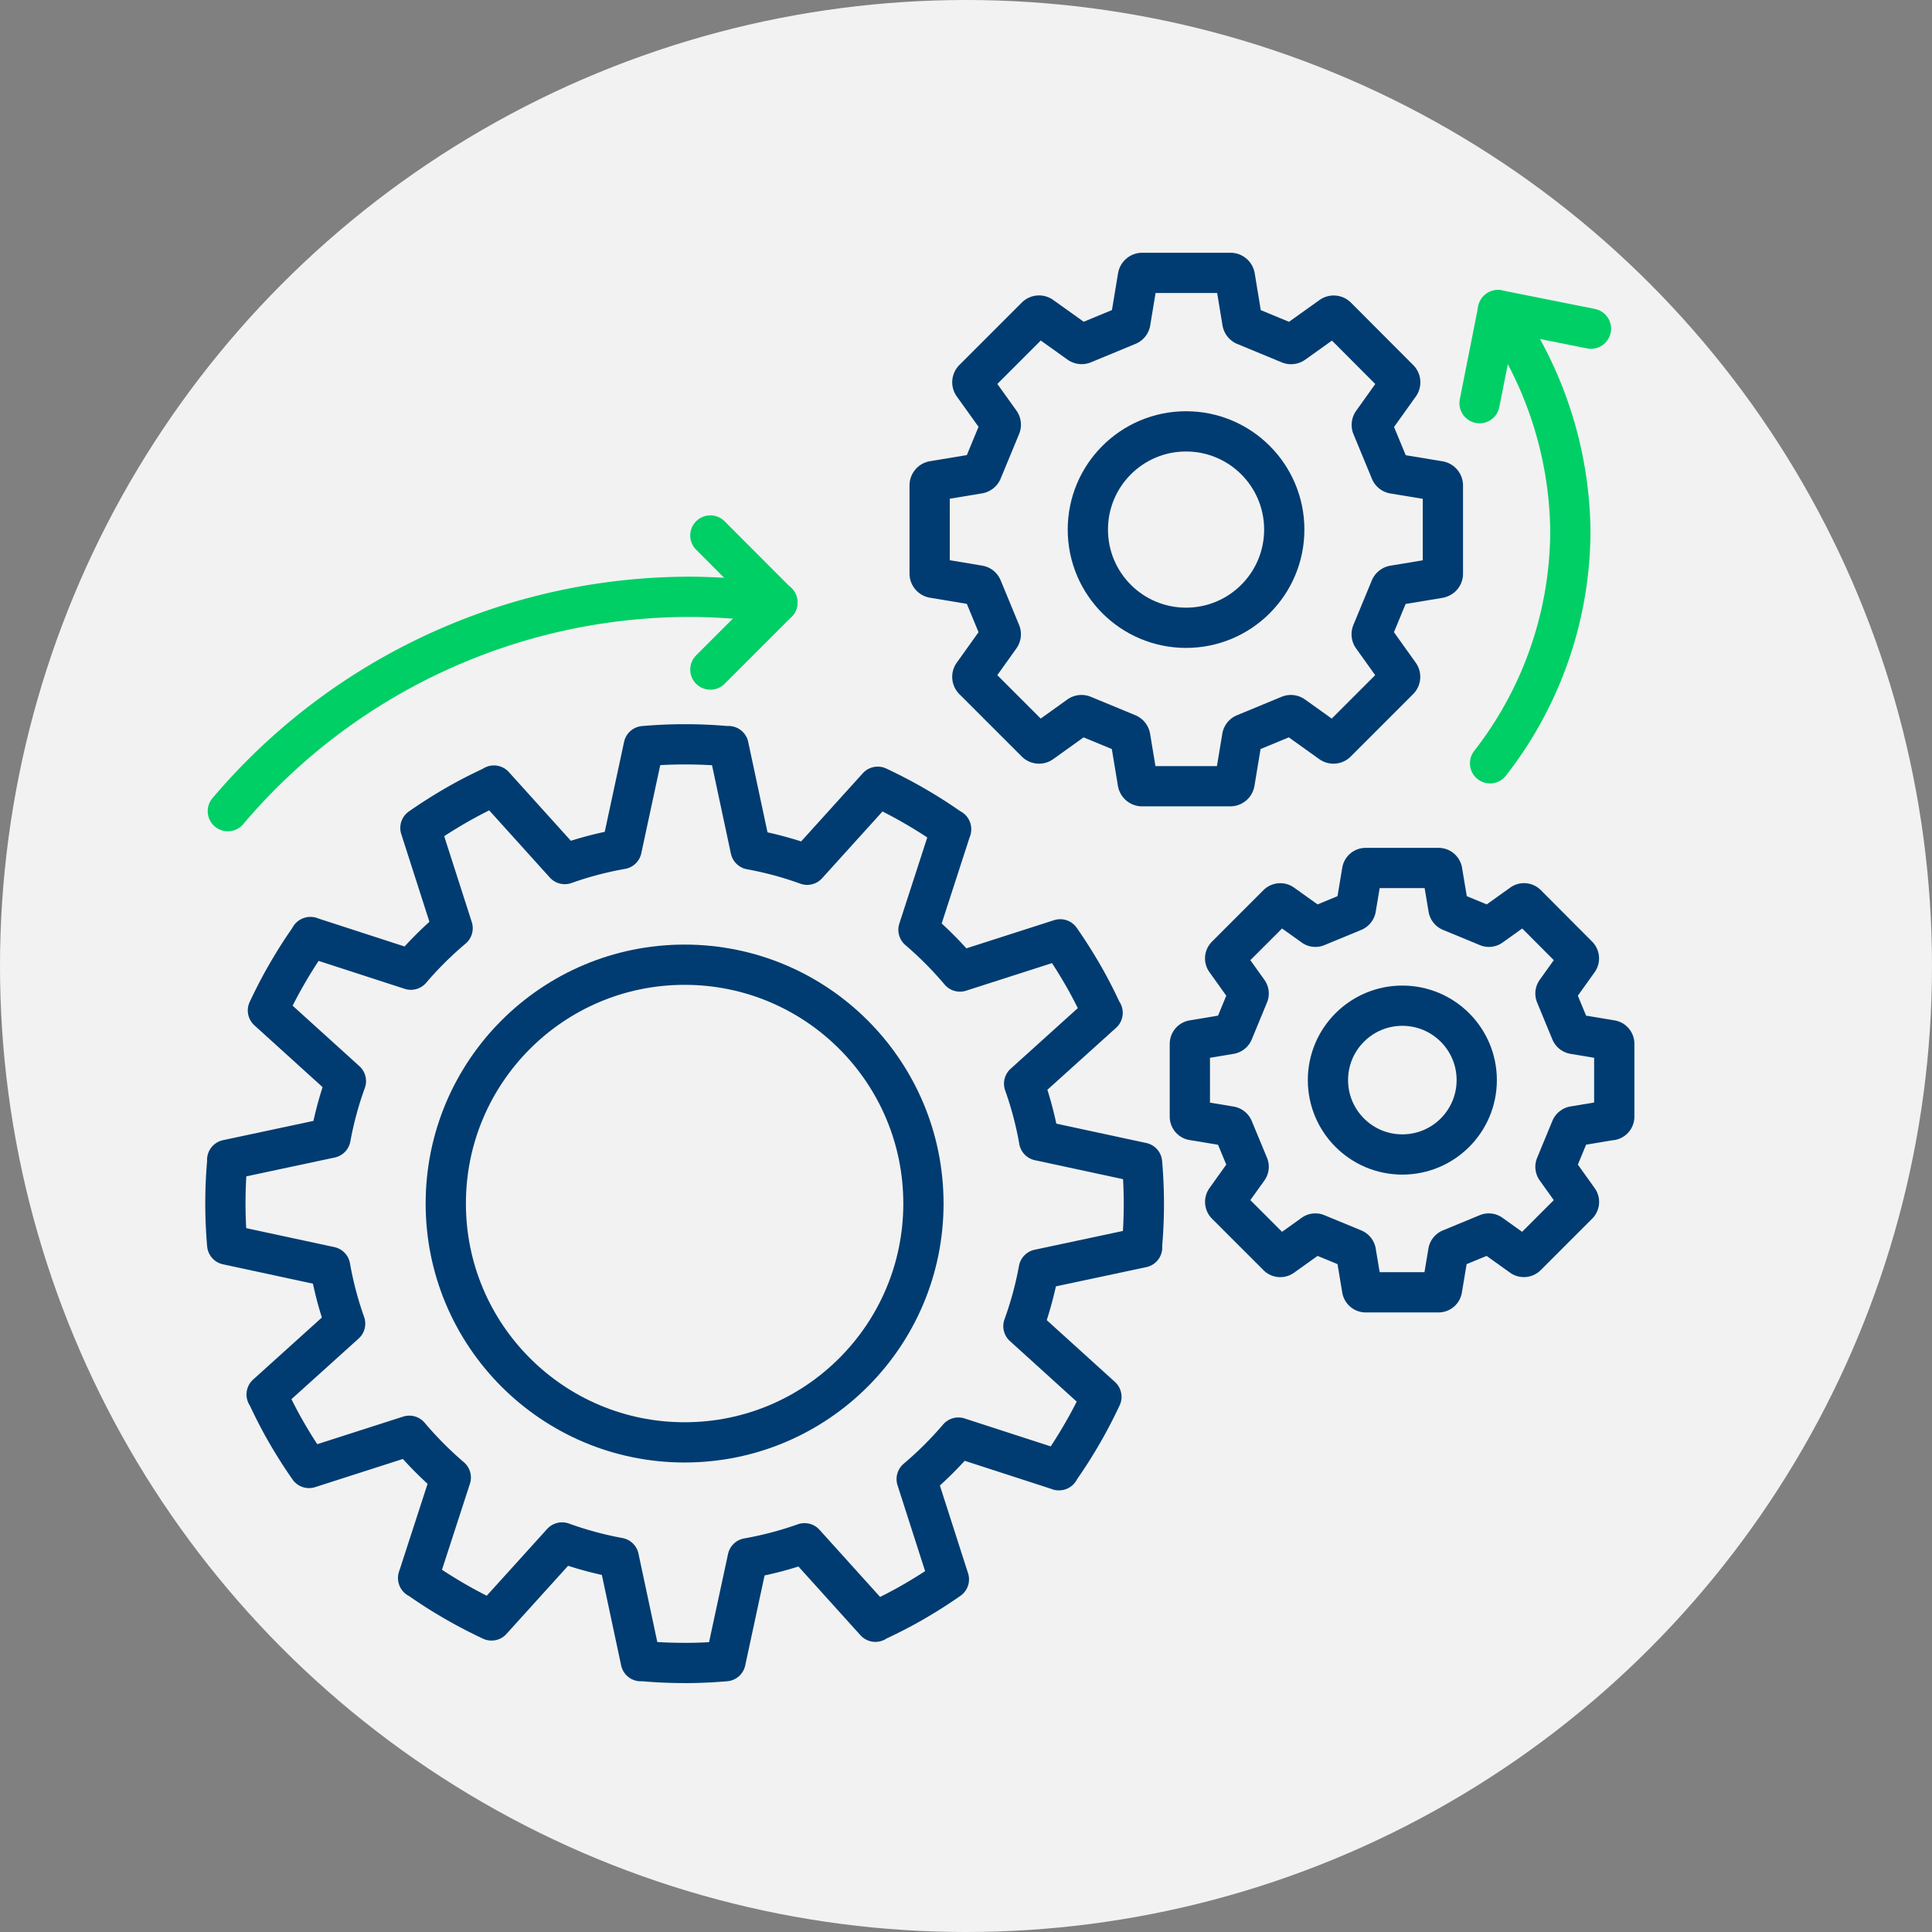
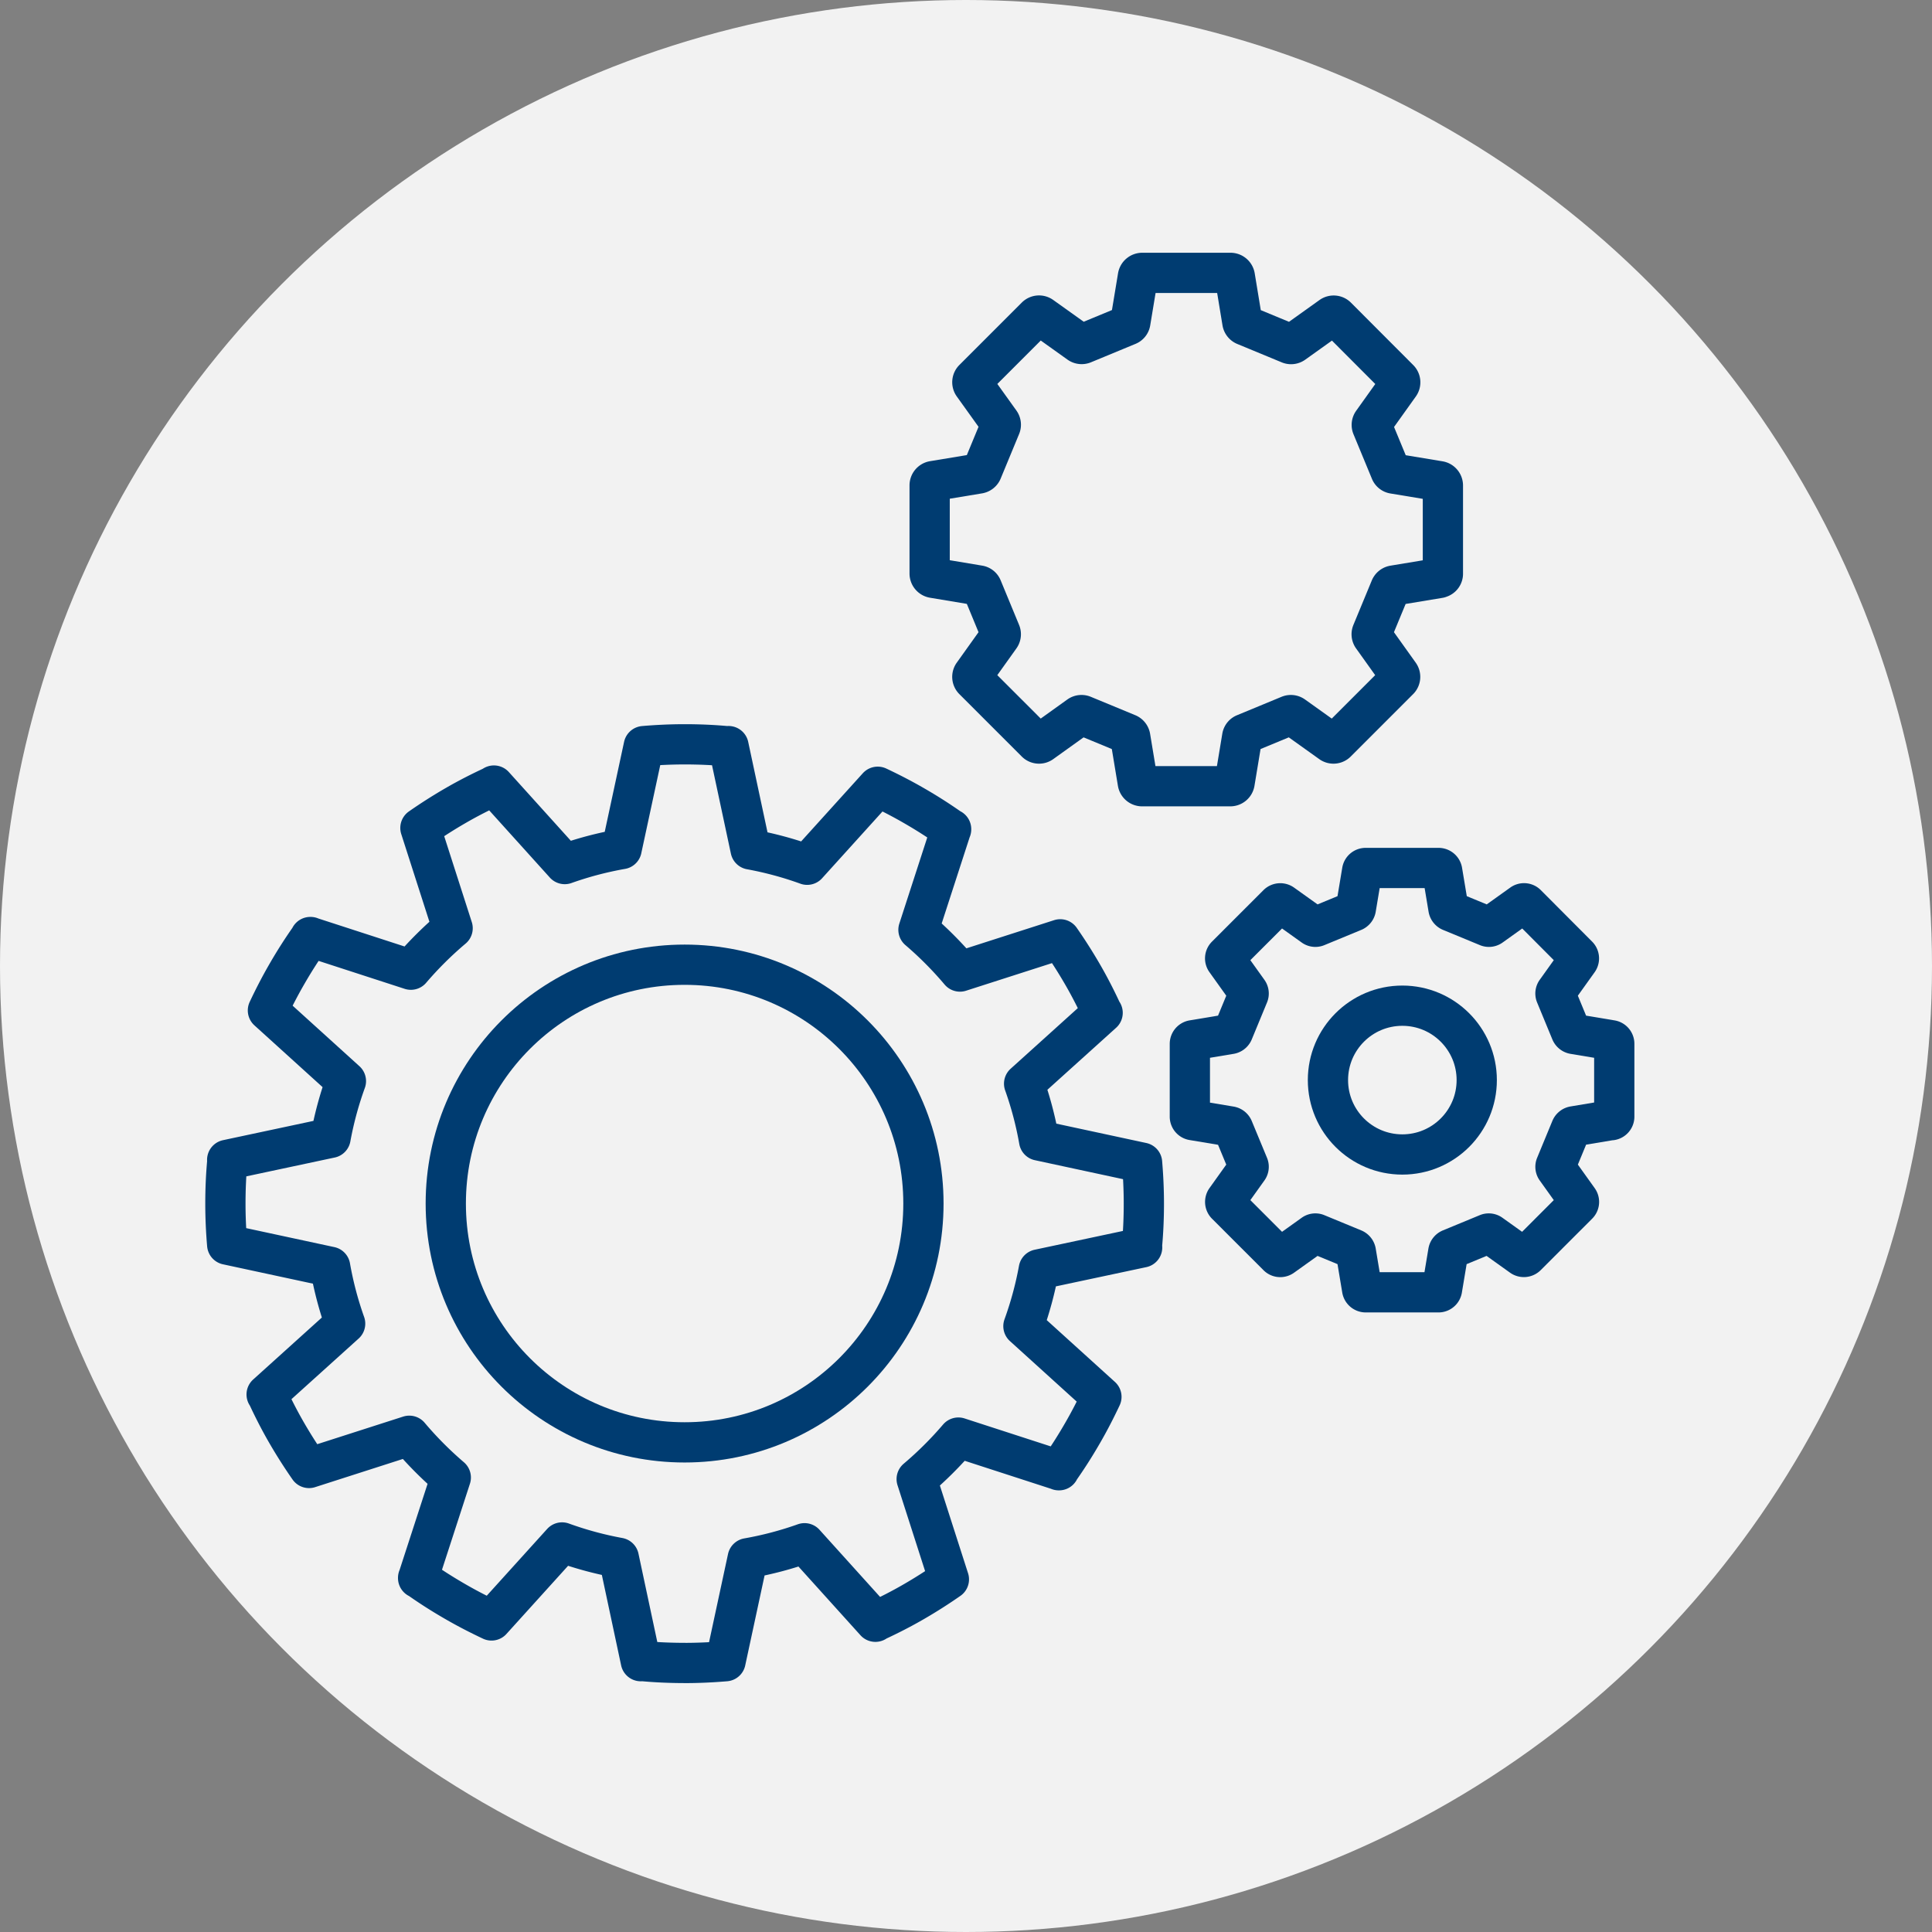
<svg xmlns="http://www.w3.org/2000/svg" width="120" height="120" viewBox="0 0 120 120">
  <rect x="0" y="0" width="120" height="120" fill="#808080" stroke="none" />
  <defs>
    <clipPath id="clip-path">
      <circle id="Mask_Preview" data-name="Mask Preview" cx="60" cy="60" r="60" transform="translate(455 1906.998)" fill="#f2f2f2" />
    </clipPath>
  </defs>
  <g id="pictogram" transform="translate(-455 -1906.998)" clip-path="url(#clip-path)">
    <circle id="Background" cx="60" cy="60" r="60" transform="translate(455 1906.998)" fill="#f2f2f2" />
    <g id="pic-gpi-cogwheels" transform="translate(463.22 1918.222)">
      <circle id="Ellipse_15" cx="14.834" cy="14.834" r="14.834" transform="translate(19.468 48.696)" fill="none" stroke="#003c71" stroke-linecap="round" stroke-linejoin="round" stroke-width="2.5" />
-       <path id="Ellipse_15-2" d="M5.97,44.334A37.607,37.607,0,0,1,34.715,31.02c1.543,0,3.9.175,5.393.35" transform="translate(-0.039 -5.175)" fill="none" stroke="#00cf66" stroke-linecap="round" stroke-linejoin="round" stroke-width="2.5" />
      <path id="Path_88" d="M107.276,67.853l-2.338.39a.238.238,0,0,0-.167.135l-.946,2.291a.21.21,0,0,0,.024.215l1.376,1.925a.219.219,0,0,1-.024.286l-3.2,3.2a.229.229,0,0,1-.286.024l-1.925-1.376a.21.21,0,0,0-.215-.024l-2.291.946a.238.238,0,0,0-.135.167l-.39,2.338a.223.223,0,0,1-.223.183H92.02a.23.23,0,0,1-.223-.183l-.39-2.338a.238.238,0,0,0-.135-.167l-2.291-.946a.21.21,0,0,0-.215.024l-1.925,1.376a.219.219,0,0,1-.286-.024l-3.2-3.2a.229.229,0,0,1-.024-.286l1.376-1.925a.21.21,0,0,0,.024-.215l-.946-2.283a.238.238,0,0,0-.167-.135l-2.338-.39a.223.223,0,0,1-.183-.223V63.12a.23.23,0,0,1,.183-.223l2.338-.39a.238.238,0,0,0,.167-.135l.946-2.291a.21.21,0,0,0-.024-.215l-1.376-1.925a.219.219,0,0,1,.024-.286l3.2-3.2a.229.229,0,0,1,.286-.024l1.925,1.376a.21.21,0,0,0,.215.024l2.291-.946a.238.238,0,0,0,.135-.167l.39-2.338a.223.223,0,0,1,.223-.183h4.526a.23.23,0,0,1,.223.183l.39,2.338a.238.238,0,0,0,.135.167l2.291.946a.21.21,0,0,0,.215-.024l1.925-1.376a.219.219,0,0,1,.286.024l3.189,3.2a.229.229,0,0,1,.024.286l-1.376,1.925a.21.21,0,0,0-.024.215l.946,2.291a.238.238,0,0,0,.167.135l2.338.39a.223.223,0,0,1,.183.223v4.526a.221.221,0,0,1-.183.215Z" transform="translate(-15.413 -9.509)" fill="none" stroke="#003c71" stroke-linecap="round" stroke-linejoin="round" stroke-width="2.5" />
      <circle id="Ellipse_15-3" cx="4.621" cy="4.621" r="4.621" transform="translate(74.261 51.241)" fill="none" stroke="#003c71" stroke-linecap="round" stroke-linejoin="round" stroke-width="2.5" />
      <path id="Path_88-2" d="M92.428,24.676l-2.832.469a.272.272,0,0,0-.2.159l-1.145,2.768a.264.264,0,0,0,.032.255l1.67,2.338a.267.267,0,0,1-.032.342L86.049,34.88a.267.267,0,0,1-.342.032l-2.338-1.67a.266.266,0,0,0-.255-.032l-2.768,1.145a.255.255,0,0,0-.159.2l-.469,2.832a.274.274,0,0,1-.27.223H73.975a.274.274,0,0,1-.27-.223l-.469-2.832a.272.272,0,0,0-.159-.2L70.308,33.21a.264.264,0,0,0-.255.032l-2.33,1.67a.267.267,0,0,1-.342-.032l-3.873-3.873a.267.267,0,0,1-.032-.342l1.67-2.338a.266.266,0,0,0,.032-.255L64.033,25.3a.255.255,0,0,0-.2-.159L61,24.668a.274.274,0,0,1-.223-.27V18.925a.274.274,0,0,1,.223-.27l2.832-.469a.272.272,0,0,0,.2-.159l1.145-2.768A.264.264,0,0,0,65.147,15l-1.67-2.33a.267.267,0,0,1,.032-.342l3.873-3.873a.267.267,0,0,1,.342-.032l2.338,1.67a.266.266,0,0,0,.255.032l2.768-1.145a.255.255,0,0,0,.159-.2l.469-2.832a.274.274,0,0,1,.27-.223h5.48a.274.274,0,0,1,.27.223L80.2,8.784a.272.272,0,0,0,.159.2l2.768,1.145a.264.264,0,0,0,.255-.032l2.338-1.67a.267.267,0,0,1,.342.032l3.865,3.873a.267.267,0,0,1,.032.342l-1.67,2.338a.266.266,0,0,0-.032.255l1.145,2.768a.255.255,0,0,0,.2.159l2.831.469a.274.274,0,0,1,.223.27v5.48a.257.257,0,0,1-.223.255Z" transform="translate(-11.255 0)" fill="none" stroke="#003c71" stroke-linecap="round" stroke-linejoin="round" stroke-width="2.5" />
-       <circle id="Ellipse_15-4" cx="6.1" cy="6.1" r="6.1" transform="translate(59.348 15.569)" fill="none" stroke="#003c71" stroke-linecap="round" stroke-linejoin="round" stroke-width="2.5" />
-       <path id="Ellipse_15-5" d="M105.033,8.63a24.05,24.05,0,0,1,4.494,13.633,23.518,23.518,0,0,1-4.987,14.515" transform="translate(-20.21 -0.593)" fill="none" stroke="#00cf66" stroke-linecap="round" stroke-linejoin="round" stroke-width="2.5" />
-       <path id="Path_698" data-name="Path 698" d="M43.65,26.23,47.81,30.4l-4.16,4.16" transform="translate(-7.749 -4.195)" fill="none" stroke="#00cf66" stroke-linecap="round" stroke-linejoin="round" stroke-width="2.5" />
-       <path id="Path_699" data-name="Path 699" d="M103.72,14.412l1.145-5.782,5.774,1.153" transform="translate(-20.042 -0.593)" fill="none" stroke="#00cf66" stroke-linecap="round" stroke-linejoin="round" stroke-width="2.5" />
      <path id="Path_700" data-name="Path 700" d="M34.3,99.6c.859,0,1.71-.04,2.545-.111h0l1.376-6.395a21.739,21.739,0,0,0,3.531-.931l4.4,4.876v-.016c.811-.374,1.623-.787,2.418-1.249.74-.429,1.463-.891,2.147-1.368h0l-2-6.228A22.666,22.666,0,0,0,51.307,85.6l6.252,2.028h-.016c.525-.74,1.01-1.5,1.471-2.3.43-.74.819-1.5,1.177-2.259h0l-4.844-4.39a21.924,21.924,0,0,0,.954-3.523L62.72,73.79H62.7c.087-.9.127-1.805.127-2.72,0-.859-.04-1.71-.111-2.545h0l-6.395-1.376a21.739,21.739,0,0,0-.931-3.531l4.876-4.4h-.016c-.374-.811-.787-1.623-1.249-2.418-.43-.74-.891-1.463-1.368-2.147h0l-6.228,2a22.665,22.665,0,0,0-2.577-2.593l2.028-6.252v.016c-.74-.525-1.5-1.01-2.3-1.471-.74-.429-1.5-.819-2.259-1.177h0l-4.382,4.844A21.924,21.924,0,0,0,38.4,49.07L37.03,42.651v.016c-.9-.087-1.805-.127-2.72-.127-.859,0-1.71.04-2.545.111h0l-1.376,6.395a21.739,21.739,0,0,0-3.531.931l-4.4-4.876v.016c-.811.374-1.623.787-2.418,1.249-.74.429-1.463.891-2.147,1.368h0l2,6.228A22.665,22.665,0,0,0,17.3,56.538L11.053,54.51h.016c-.525.74-1.01,1.5-1.471,2.3-.429.74-.819,1.5-1.177,2.259h0l4.844,4.39a21.923,21.923,0,0,0-.954,3.523L5.891,68.35h.016c-.087.9-.127,1.805-.127,2.72,0,.859.04,1.71.111,2.545h0l6.395,1.376a21.739,21.739,0,0,0,.931,3.531l-4.876,4.4h.016c.374.811.787,1.623,1.249,2.418.429.74.891,1.463,1.368,2.147h0l6.228-2a22.666,22.666,0,0,0,2.577,2.593L17.75,94.326V94.31c.74.525,1.5,1.01,2.3,1.471.74.429,1.5.819,2.259,1.177h0l4.382-4.844a21.923,21.923,0,0,0,3.523.954l1.368,6.419v-.016c.9.087,1.805.127,2.72.127Z" transform="translate(0 -7.533)" fill="none" stroke="#003c71" stroke-linecap="round" stroke-linejoin="round" stroke-width="2.5" />
    </g>
  </g>
</svg>